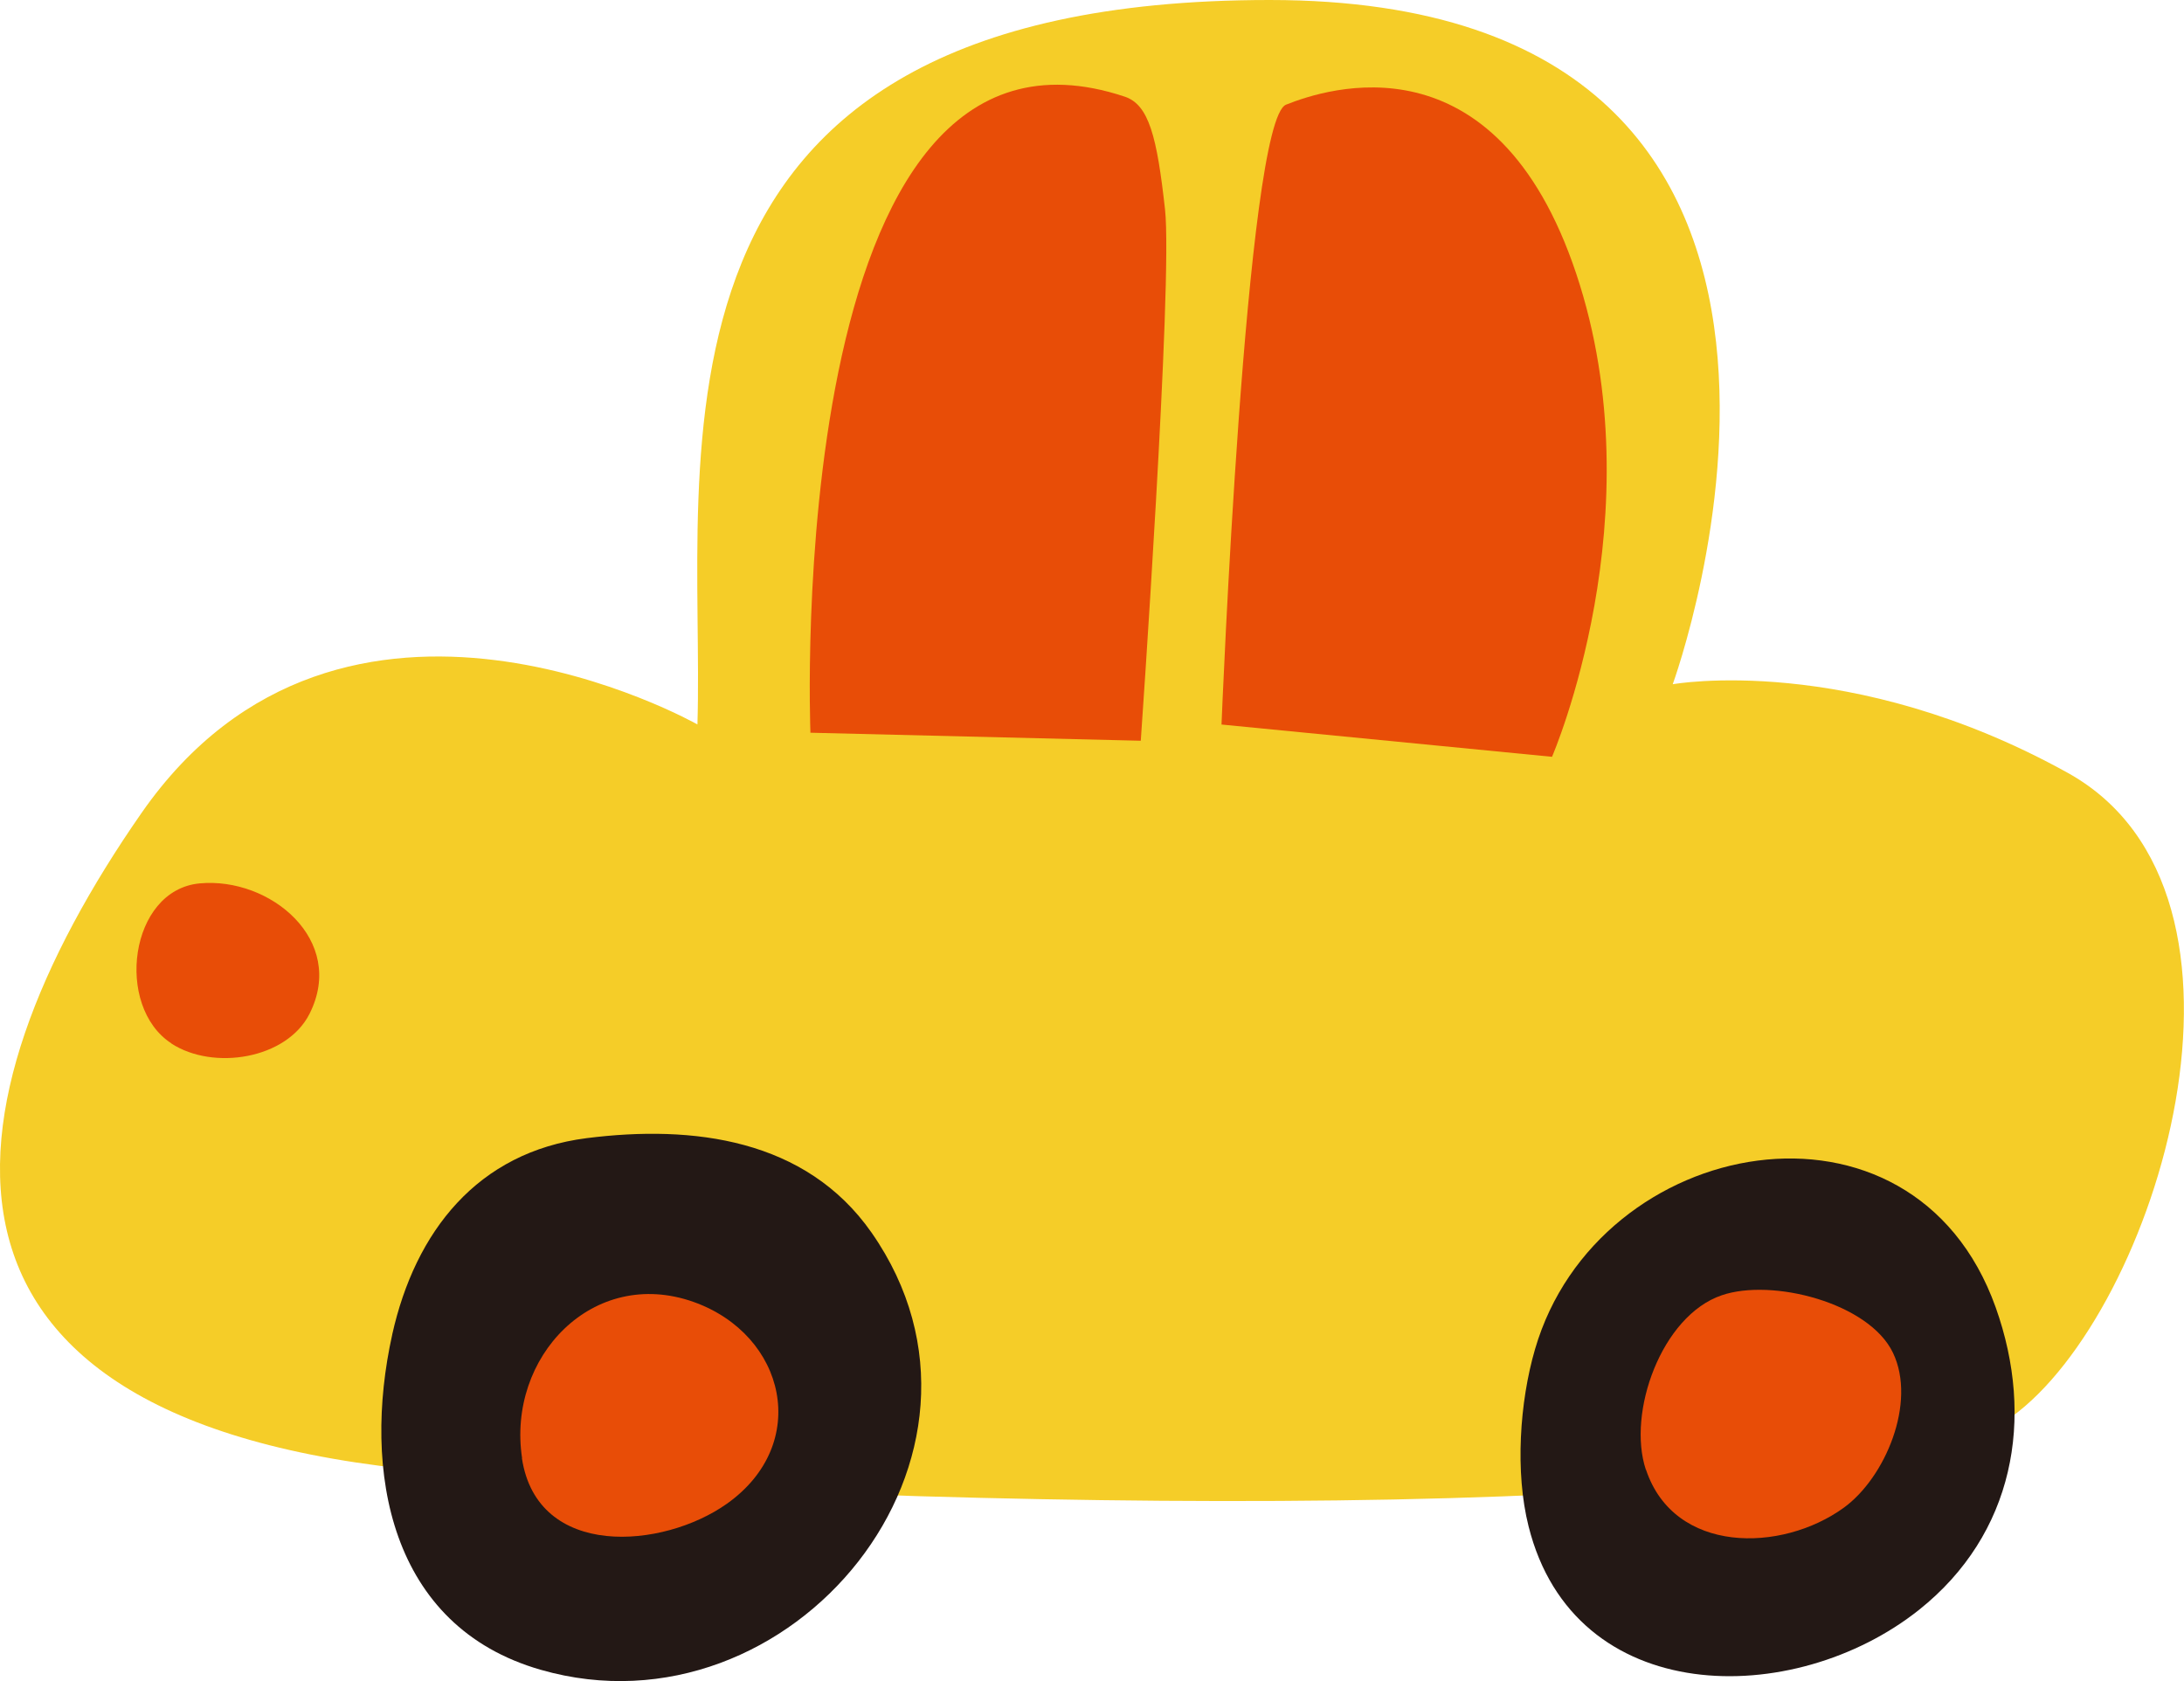
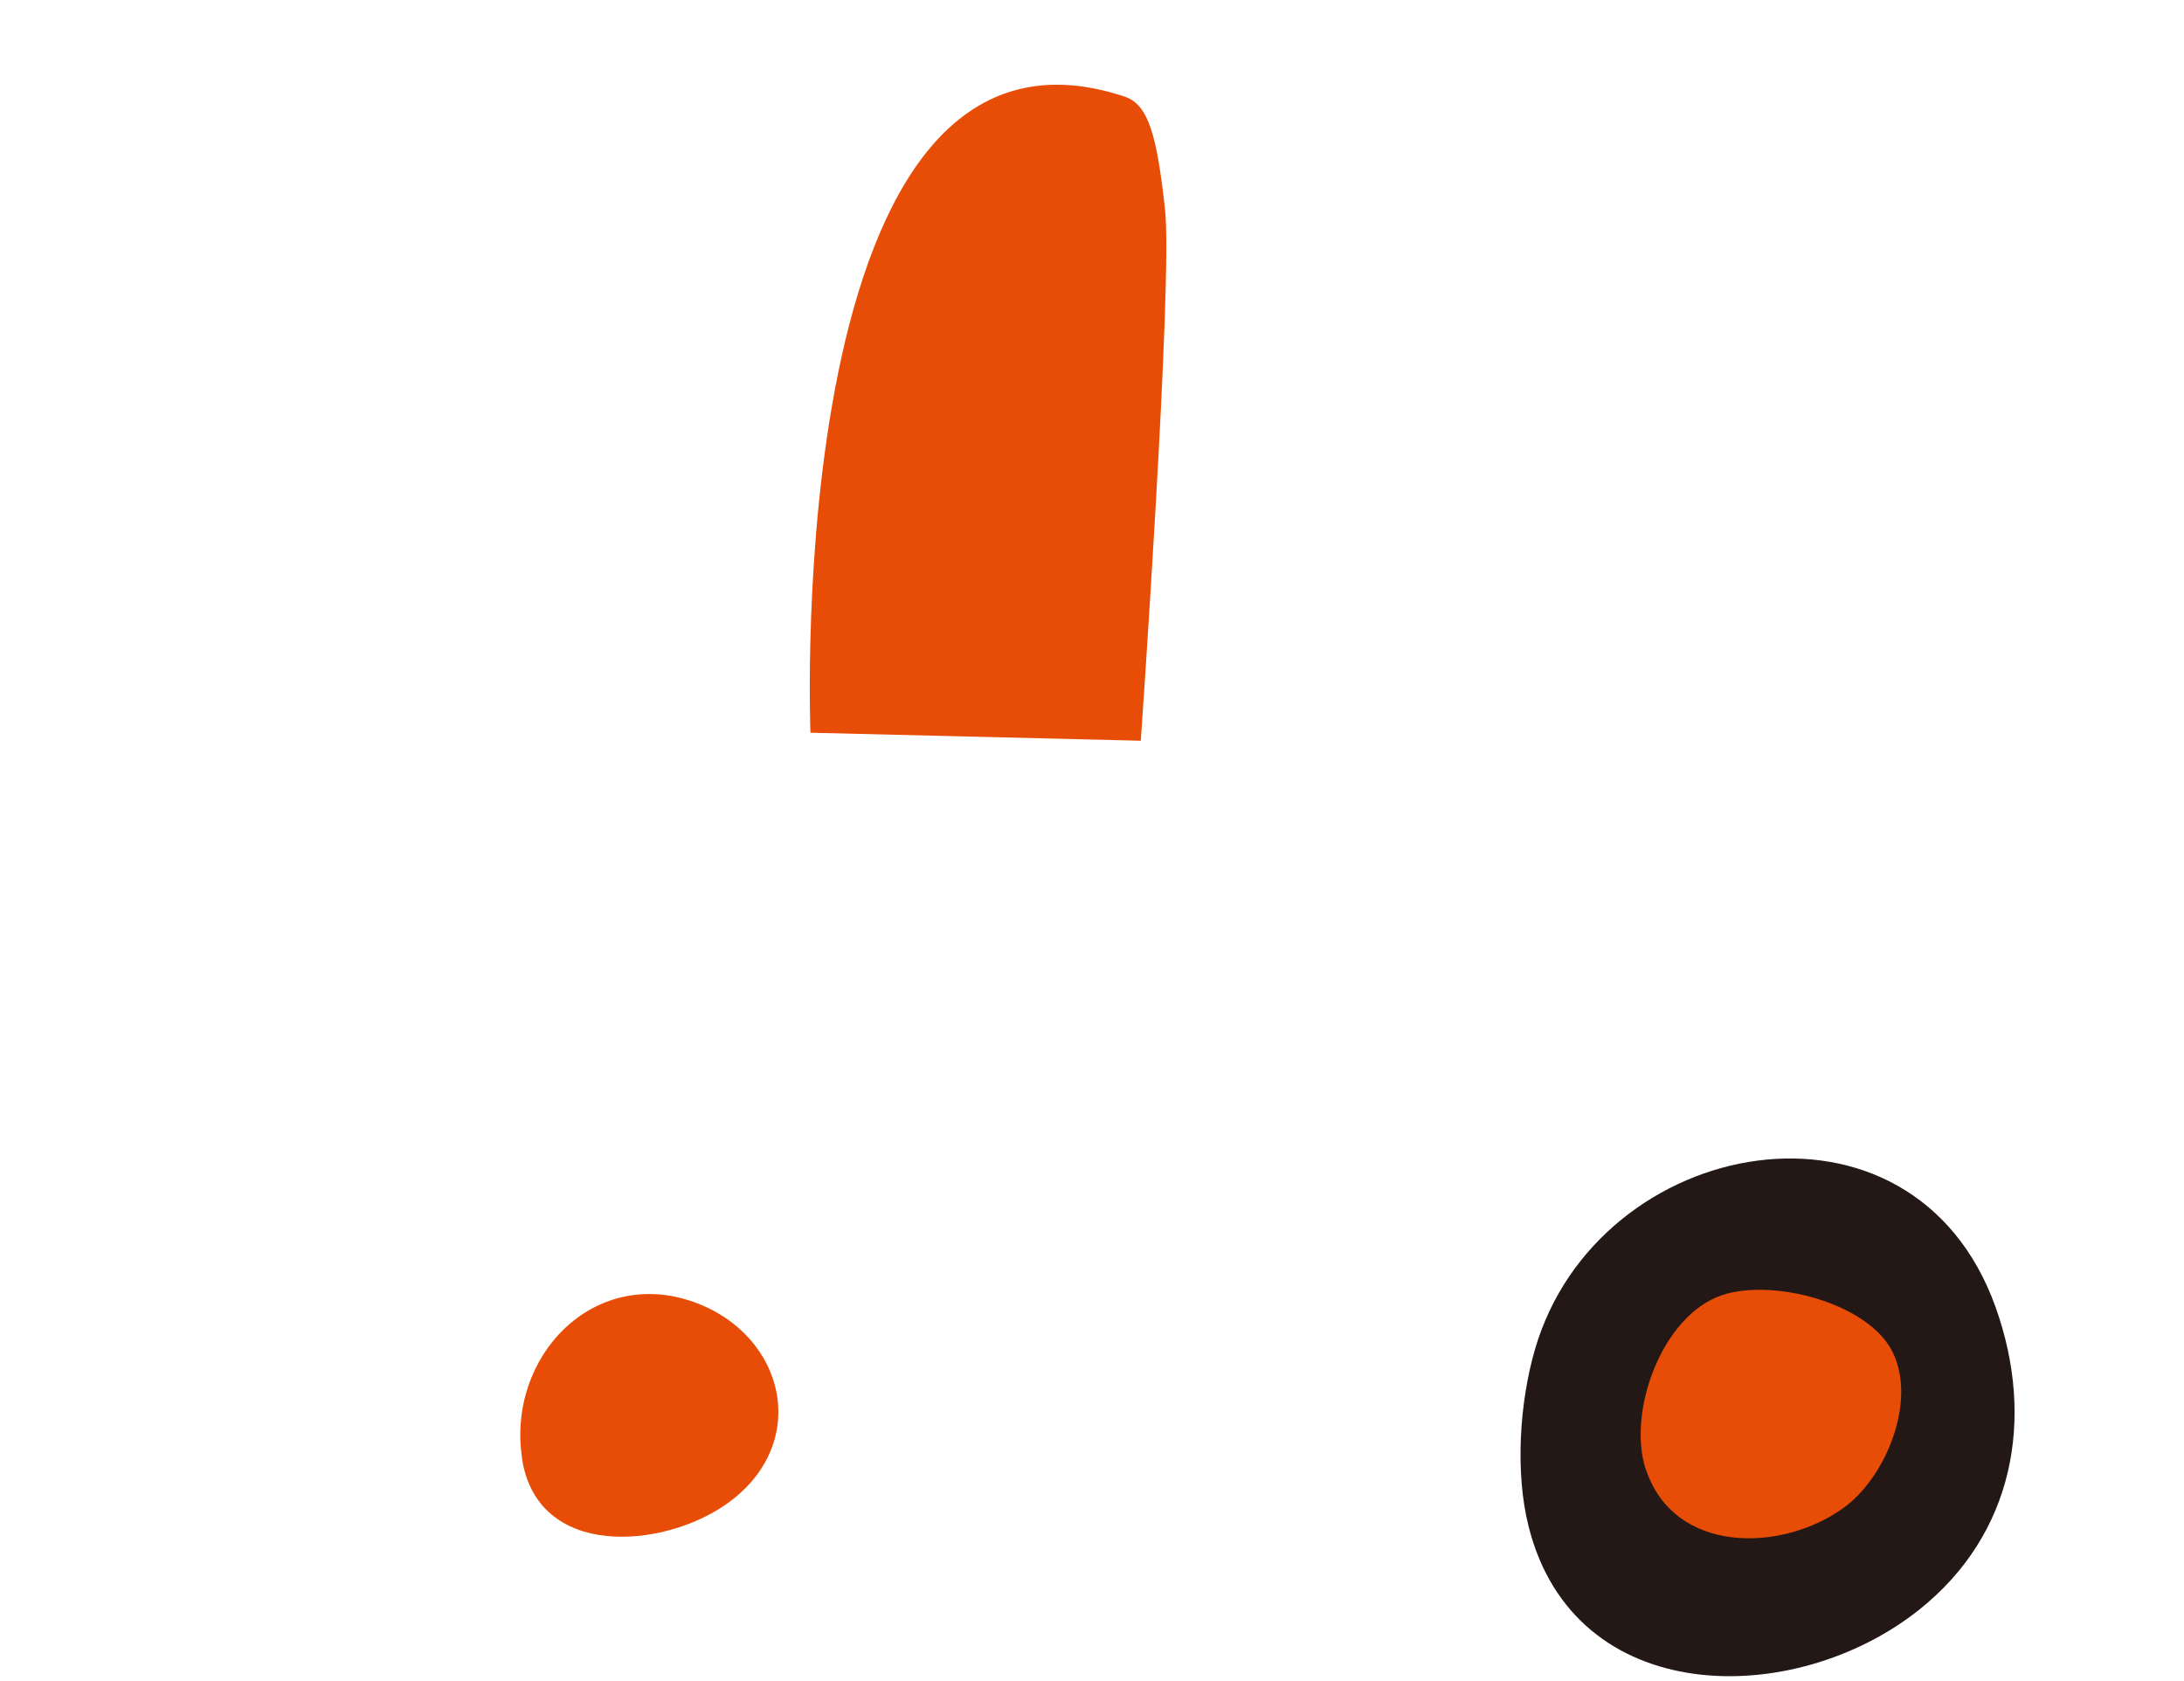
<svg xmlns="http://www.w3.org/2000/svg" id="_レイヤー_1" data-name="レイヤー_1" width="141.48" height="108.89" viewBox="0 0 141.48 108.89">
  <defs>
    <style>
      .cls-1 {
        fill: #231815;
      }

      .cls-2 {
        fill: #f5cd28;
      }

      .cls-3 {
        fill: #e84d07;
      }
    </style>
  </defs>
-   <path class="cls-2" d="M45.19,46.93s-22.98-13.04-36.03,5.74c-13.06,18.77-16.71,40.15,20.36,42.76,37.07,2.61,91.38,3.13,100.78-3.65,9.4-6.78,17.75-33.89,3.65-41.72-14.1-7.82-25.59-5.74-25.59-5.74,0,0,16.19-44.32-26.11-44.32s-36.55,29.72-37.07,46.93Z" />
  <g>
-     <path class="cls-1" d="M25.41,86.44c-1.96,8.82-.19,18.91,9.63,21.72,16.22,4.65,31.47-13.92,21.42-28.32-4.25-6.08-11.56-6.99-18.45-6.12-7.08.9-11.11,6.05-12.6,12.71Z" />
    <path class="cls-3" d="M33.81,94.45c.99,6.56,9.14,5.89,13.28,2.95,5.47-3.88,3.82-10.94-2.16-13.07-6.52-2.31-12.1,3.57-11.11,10.12Z" />
  </g>
  <g>
    <path class="cls-1" d="M99.02,98.86c2.95,11.81,17.18,11.87,25.3,5.41,6.14-4.89,7.53-12.38,4.96-19.59-5.37-15.04-25.79-11.21-29.84,2.71-1,3.42-1.3,7.98-.42,11.47Z" />
    <path class="cls-3" d="M106.63,95.2c1.83,5.47,8.78,5.38,12.81,2.46,2.69-1.95,4.73-6.81,3.19-10.03-1.55-3.25-7.84-4.85-11.1-3.73-3.9,1.33-6.14,7.61-4.91,11.3Z" />
  </g>
  <path class="cls-3" d="M52.5,47.45S50.55-1.17,72.86,6.26c1.57.52,2.09,2.61,2.61,7.3.52,4.69-1.57,34.42-1.57,34.42l-21.41-.52Z" />
-   <path class="cls-3" d="M79.13,46.93s1.56-39.11,4.18-40.15c2.61-1.04,13.58-4.69,18.8,10.95,5.22,15.64-1.57,31.29-1.57,31.29l-21.41-2.09Z" />
-   <path class="cls-3" d="M11.1,67.59c2.72,1.77,7.47,1.01,8.95-1.92,2.41-4.77-2.55-8.88-7.12-8.45-4.55.43-5.51,7.97-1.83,10.36Z" />
</svg>